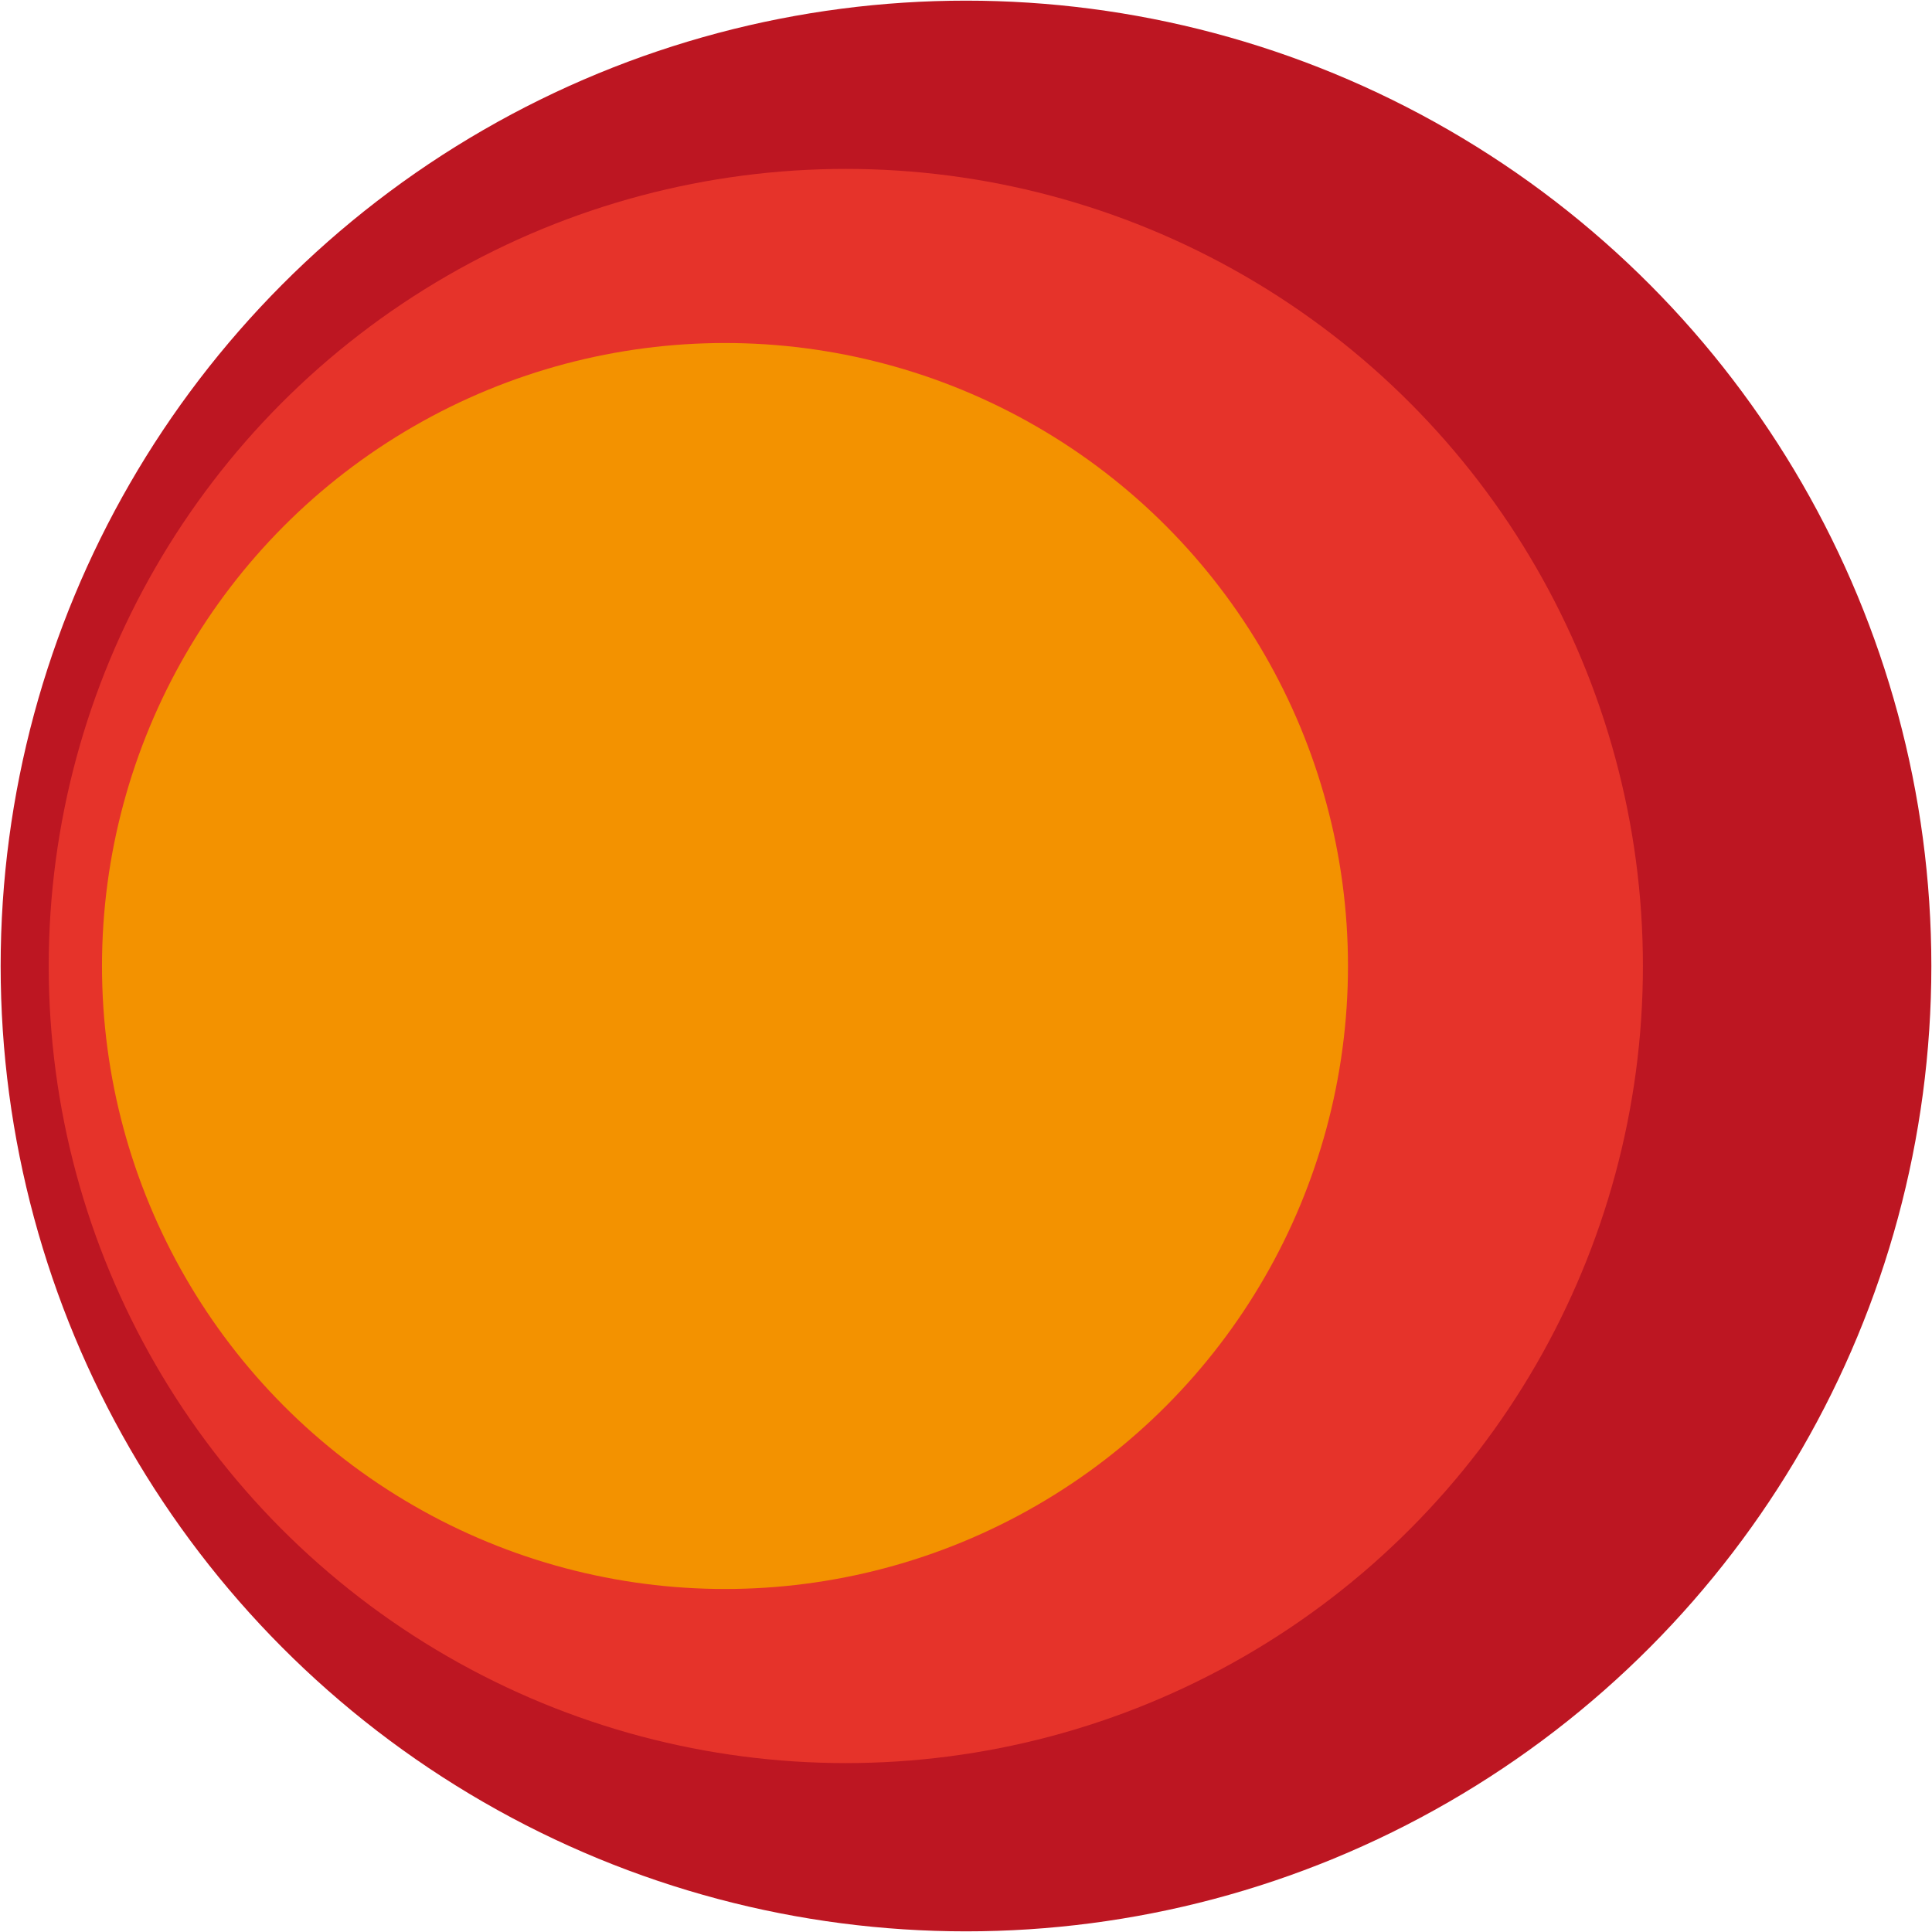
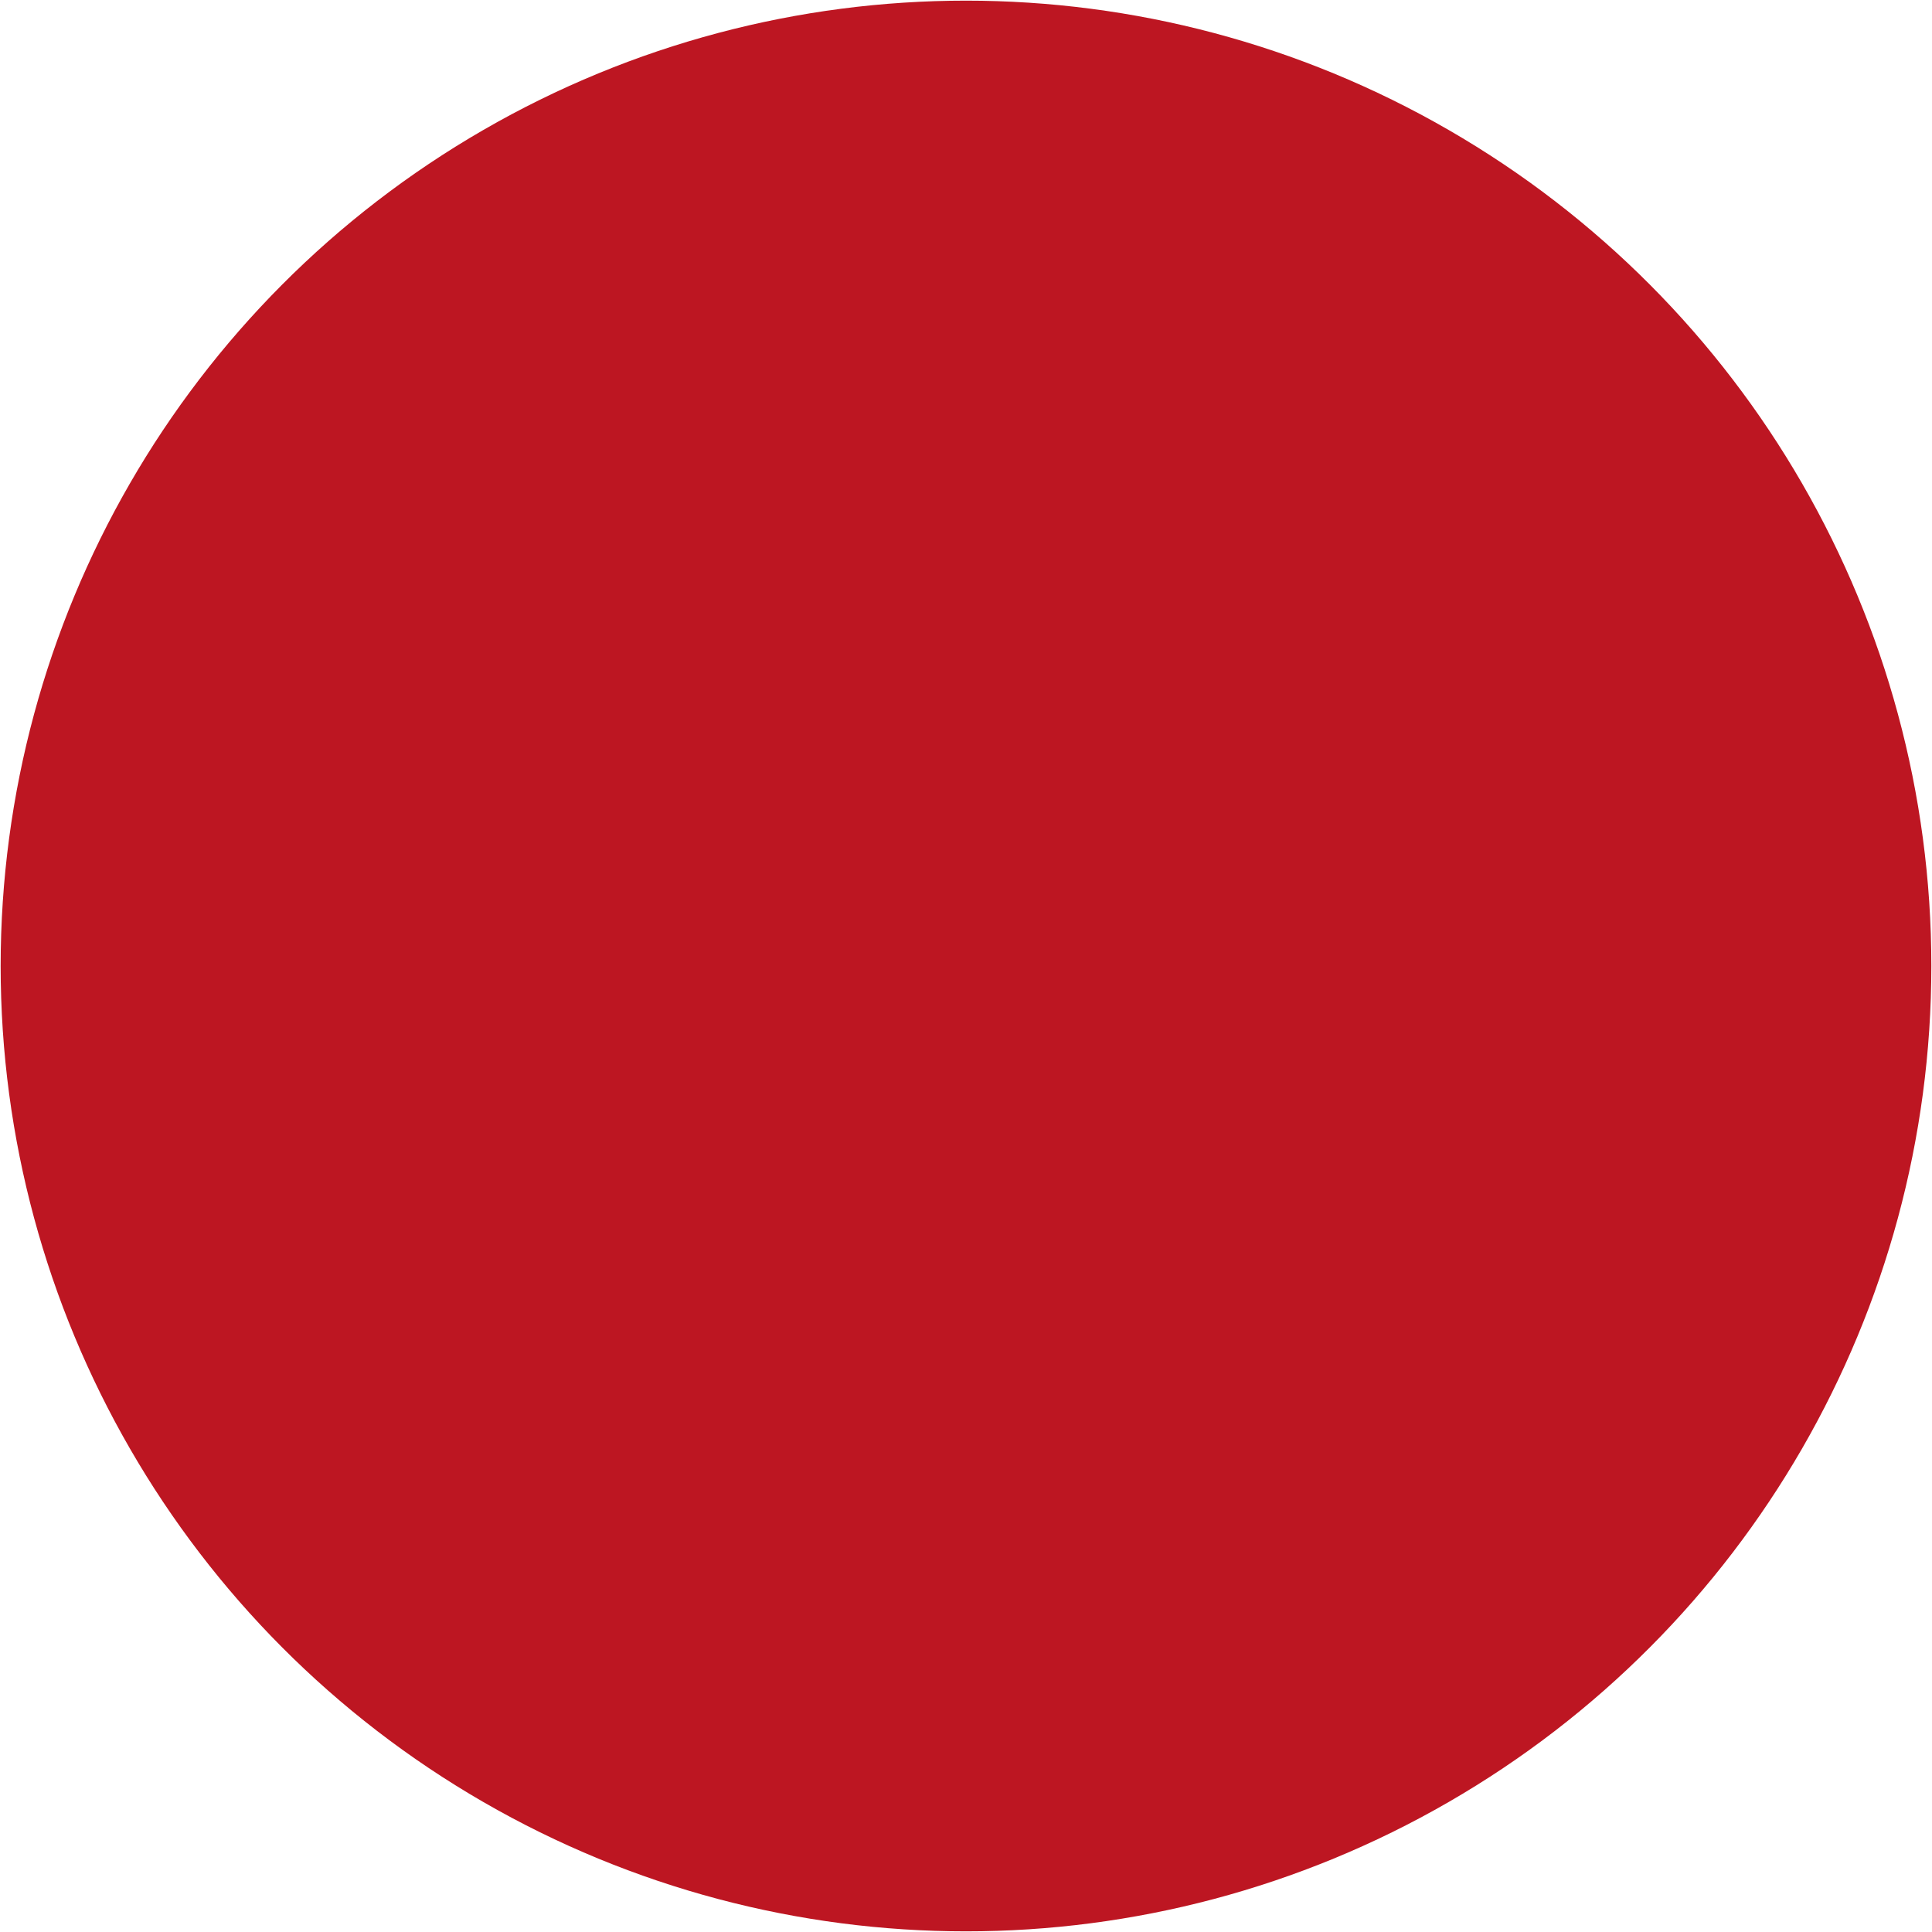
<svg xmlns="http://www.w3.org/2000/svg" viewBox="0 0 2974 2974" style="enable-background:new 0 0 2974 2974" xml:space="preserve">
  <circle cx="1487" cy="1487" r="1486" style="fill:#bd1622" />
-   <circle cx="1302" cy="1487" r="1227" style="fill:#e6332a" />
-   <circle cx="1116" cy="1487" r="959" style="fill:#f39200" />
</svg>